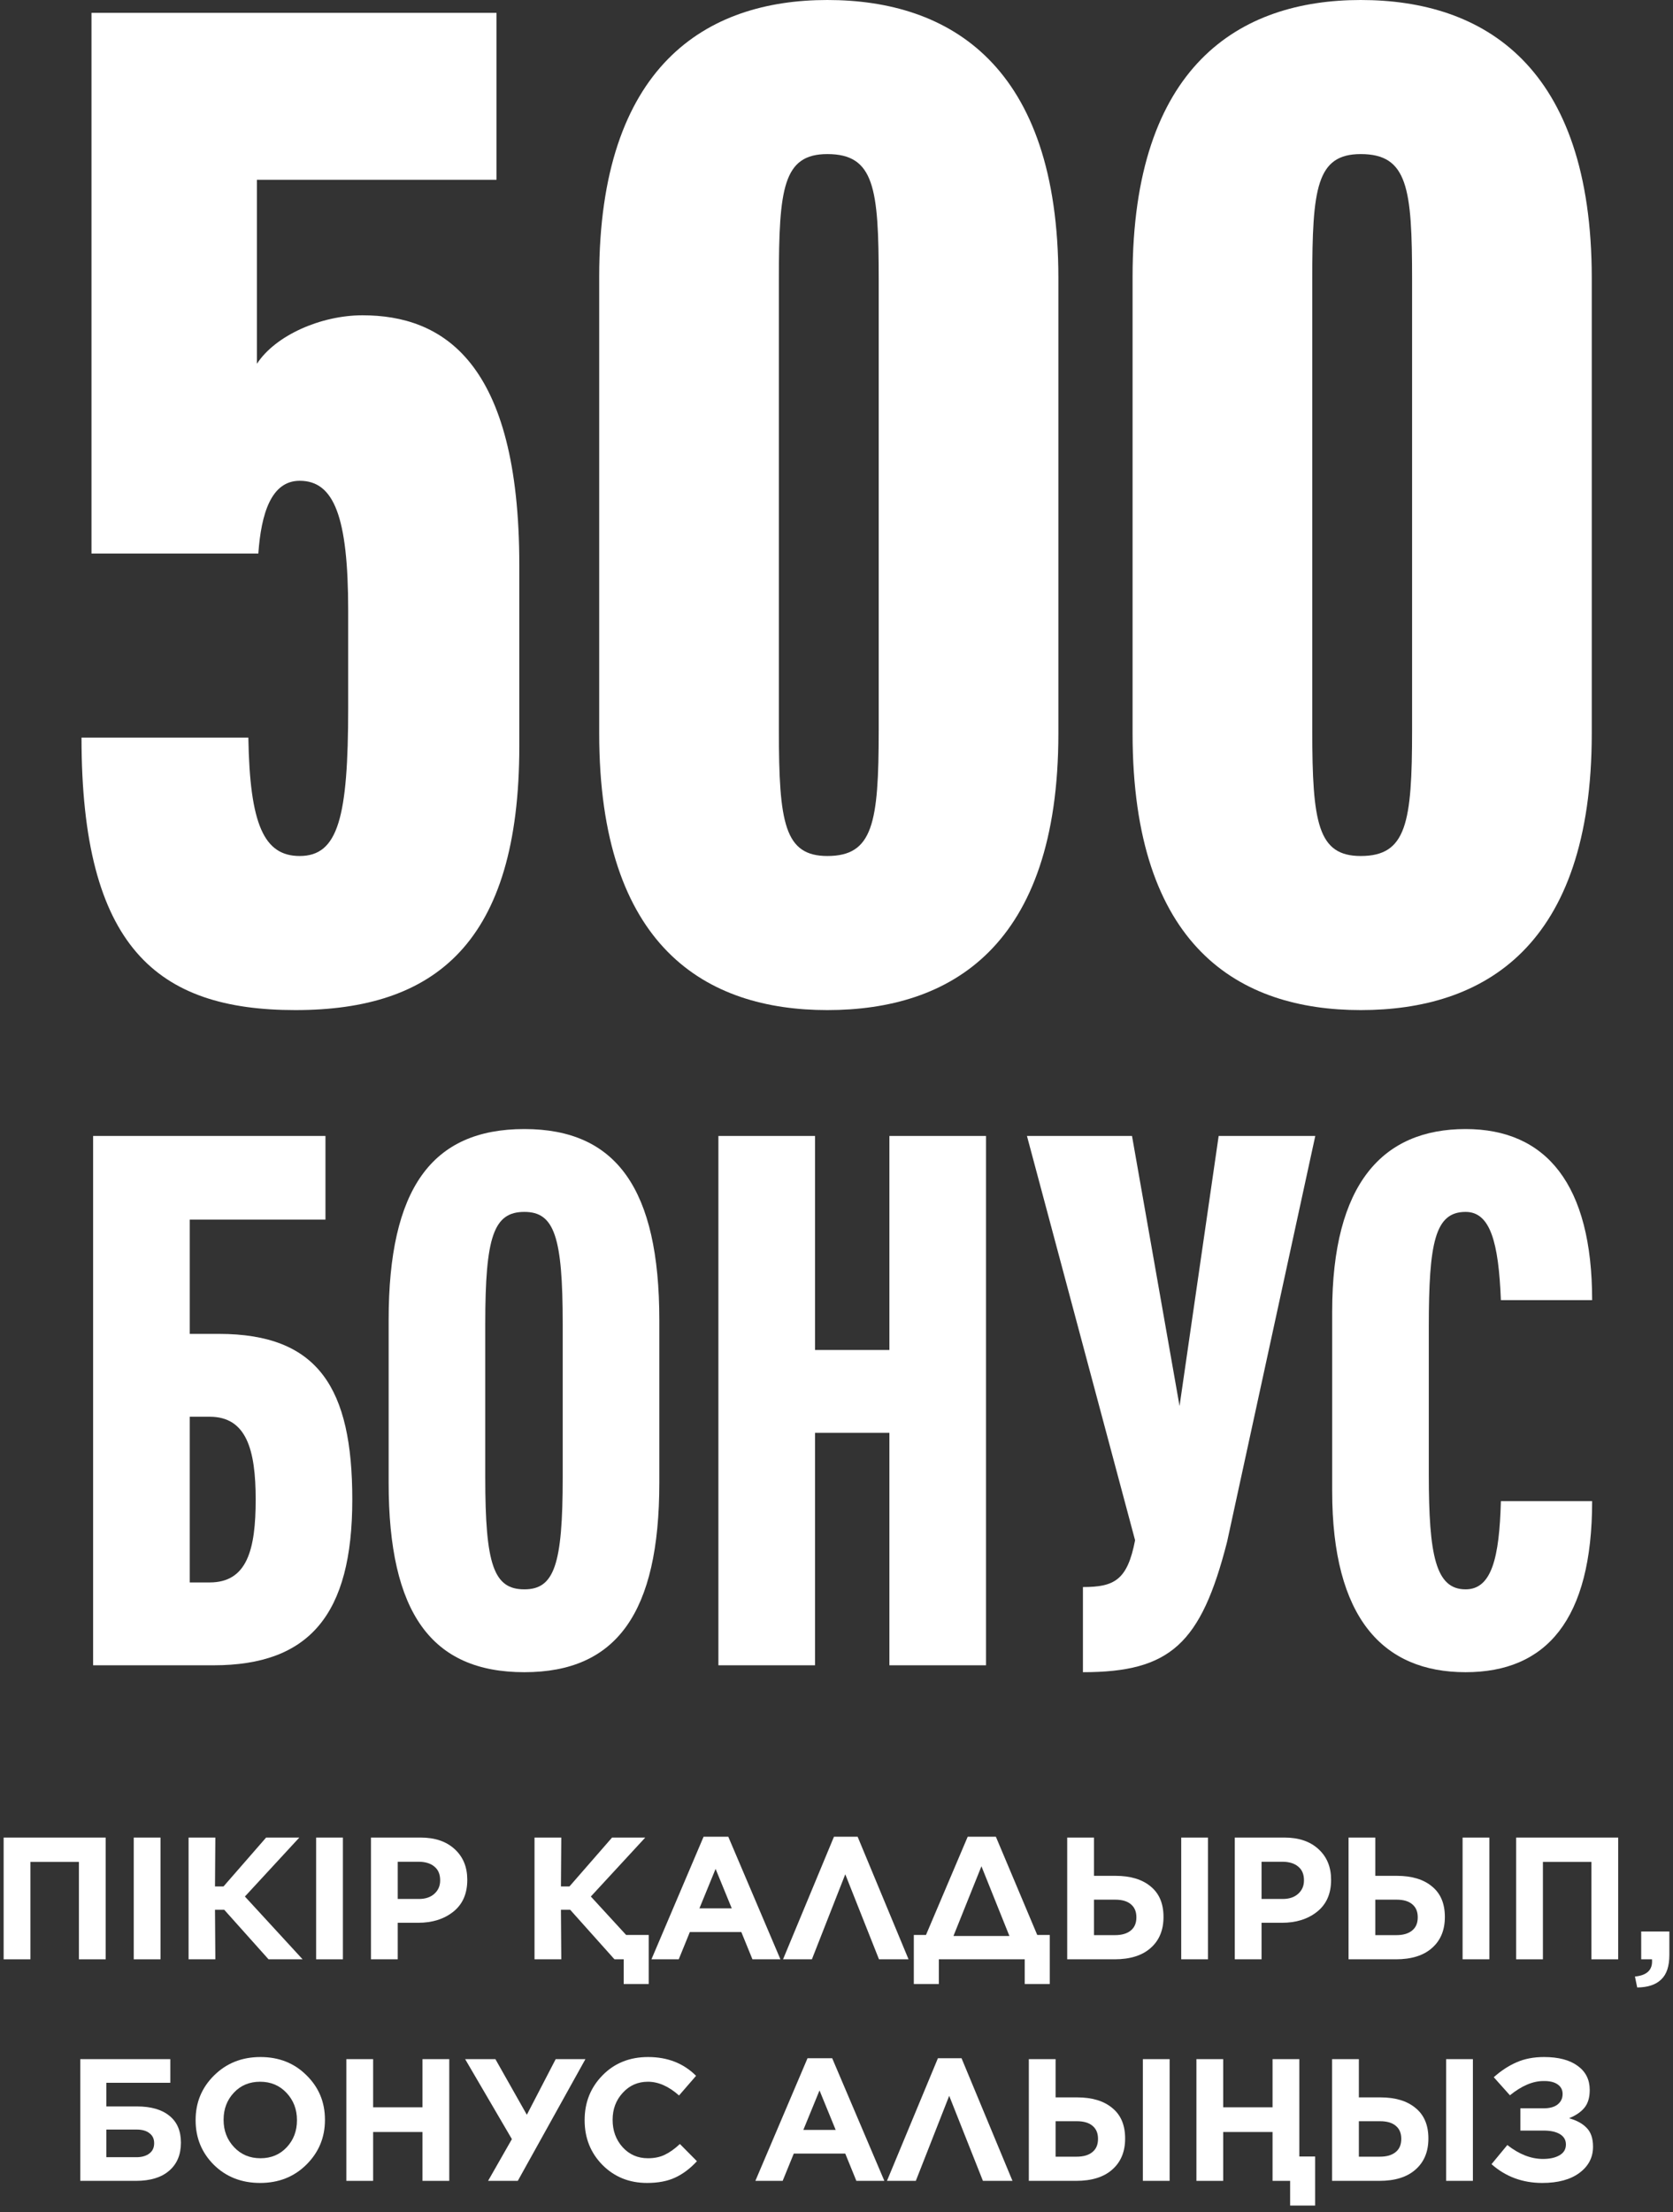
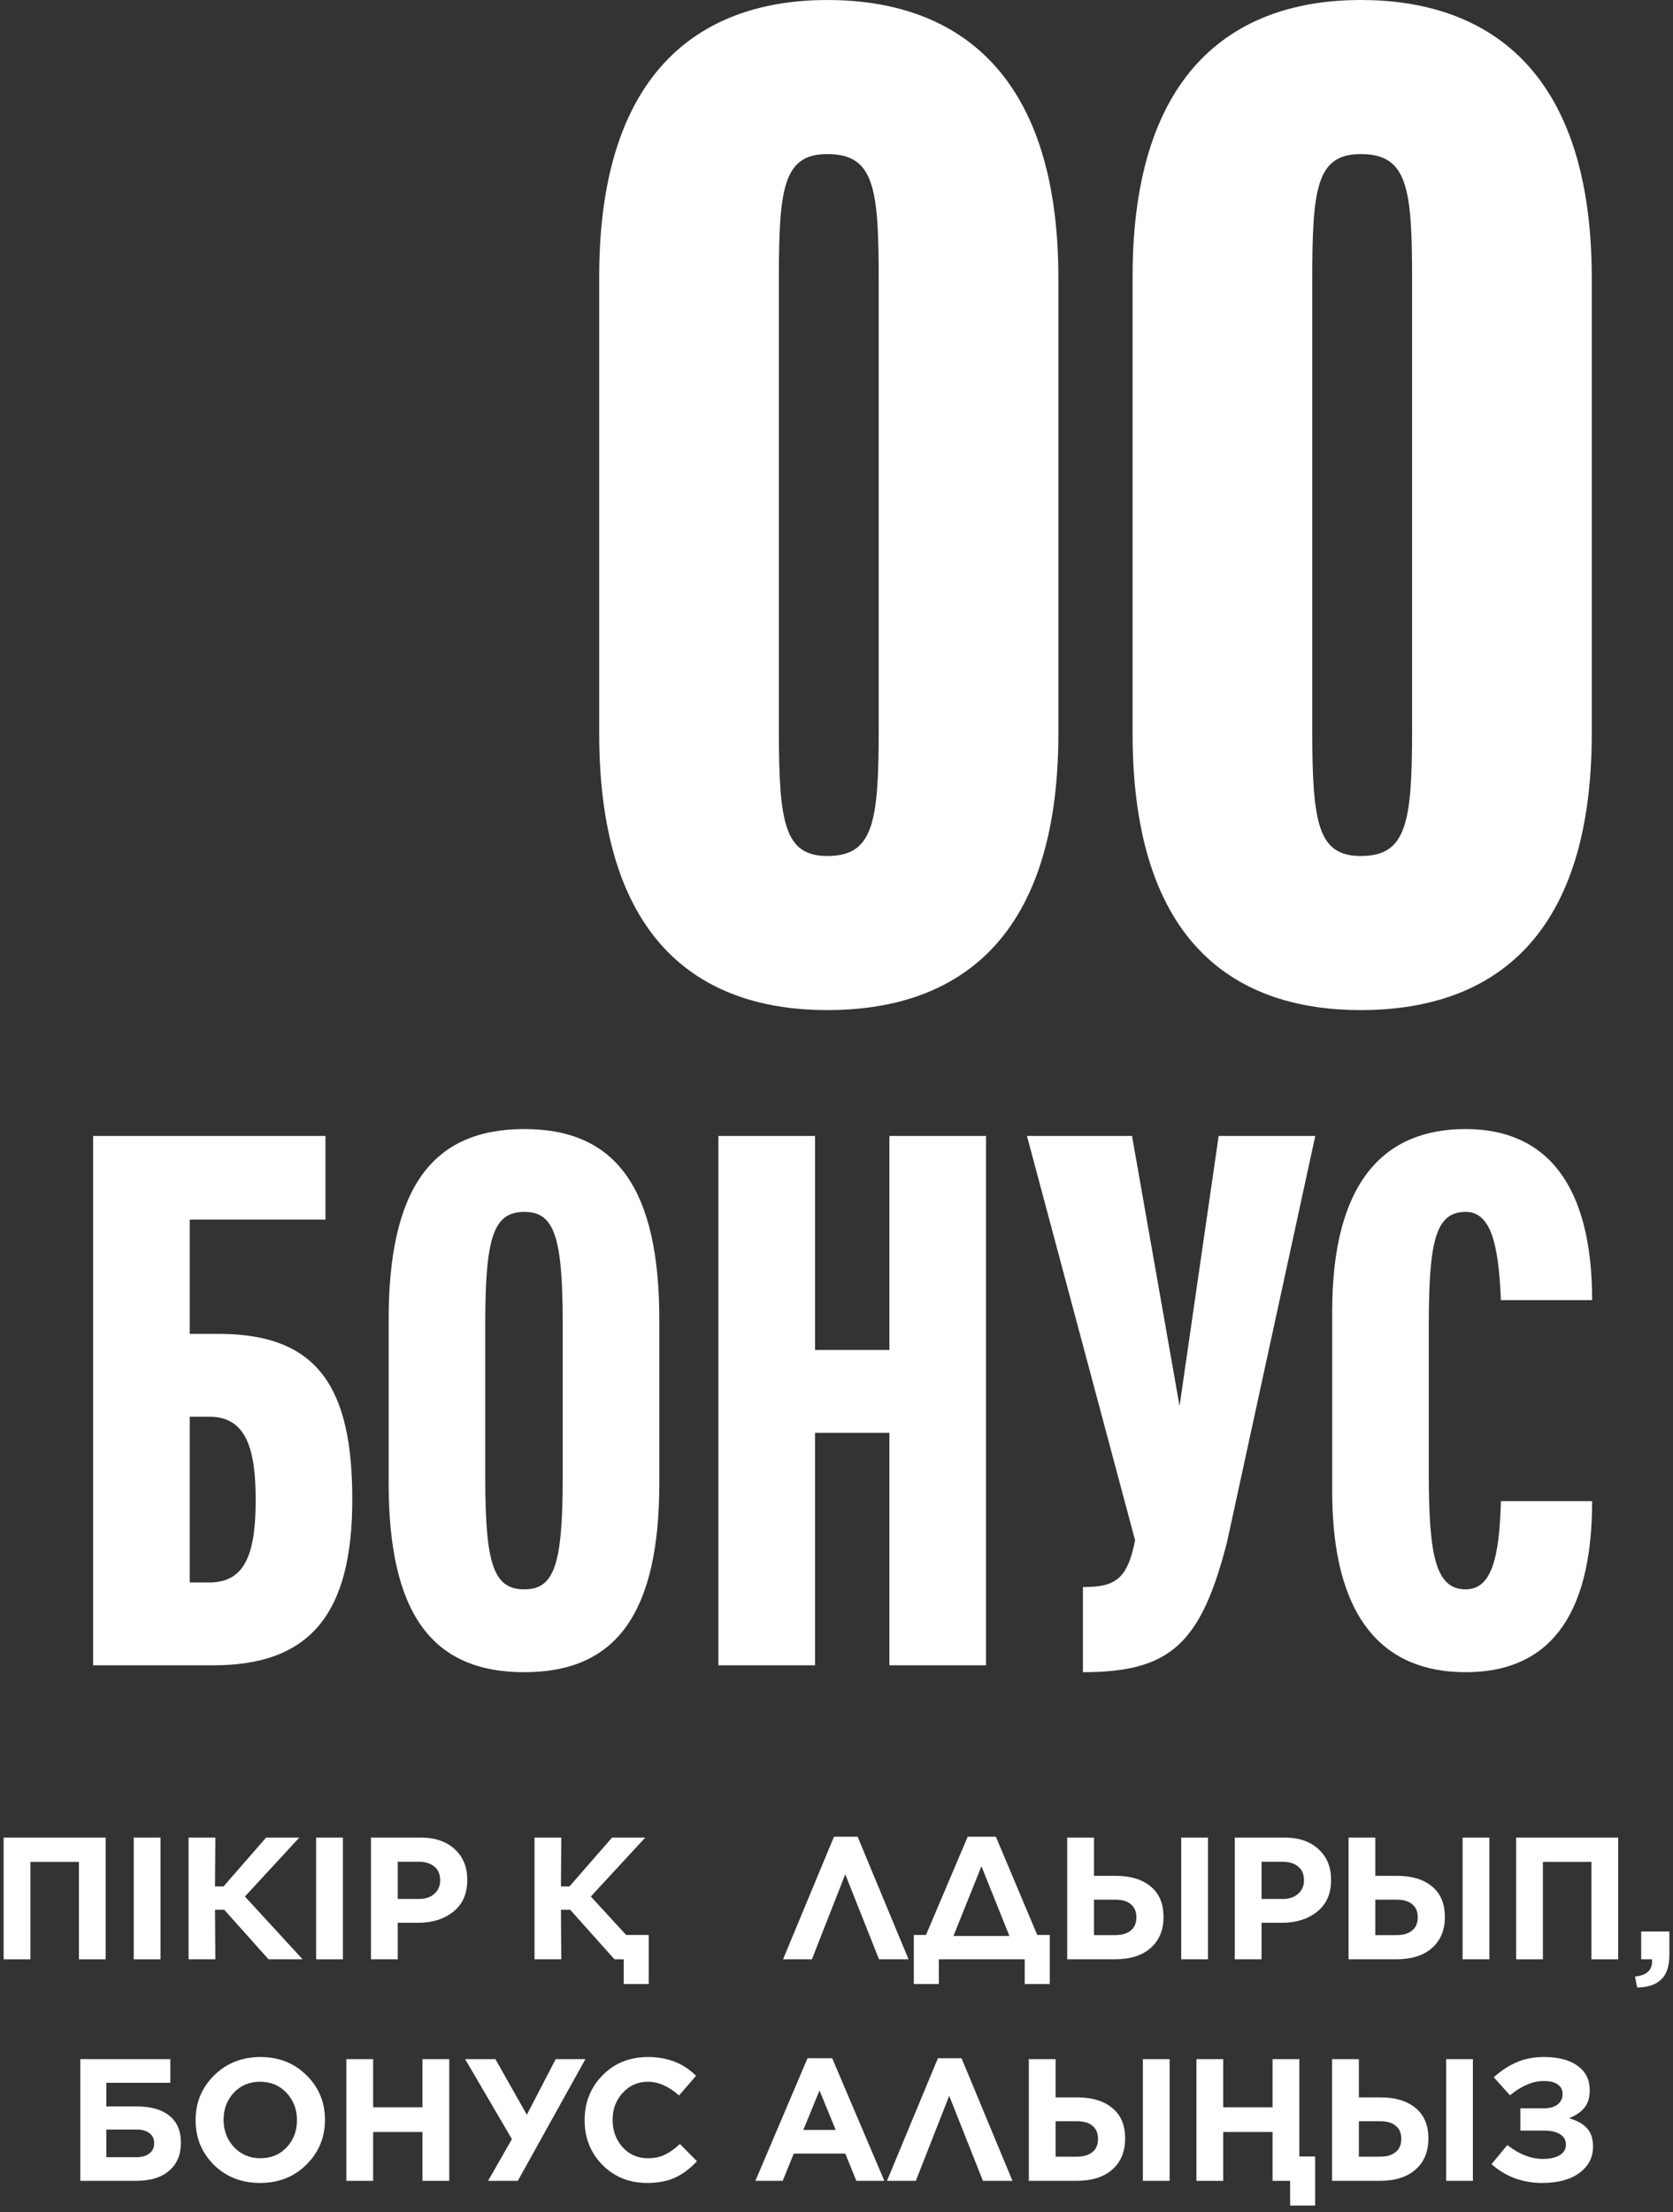
<svg xmlns="http://www.w3.org/2000/svg" width="230" height="304" viewBox="0 0 230 304" fill="none">
  <rect x="0" y="0" width="230" height="304" fill="#333333" stroke="none" />
  <path d="M0.5 269.244V252.515H14.528V269.244H10.848V255.861H4.18V269.244H0.5Z" fill="white" />
  <path d="M18.386 269.244V252.515H22.066V269.244H18.386Z" fill="white" />
  <path d="M25.925 269.244V252.515H29.605L29.558 259.23H30.729L36.584 252.515H41.148L33.668 260.616L41.602 269.244H36.918L30.824 262.433H29.558L29.605 269.244H25.925Z" fill="white" />
  <path d="M43.461 269.244V252.515H47.141V269.244H43.461Z" fill="white" />
  <path d="M51 269.244V252.515H57.835C59.81 252.515 61.372 253.049 62.519 254.116C63.666 255.168 64.239 256.562 64.239 258.298V258.346C64.239 260.226 63.602 261.676 62.328 262.696C61.053 263.715 59.436 264.225 57.476 264.225H54.68V269.244H51ZM54.68 260.951H57.596C58.488 260.951 59.197 260.712 59.723 260.234C60.248 259.756 60.511 259.151 60.511 258.418V258.37C60.511 257.558 60.248 256.936 59.723 256.506C59.197 256.06 58.464 255.837 57.524 255.837H54.68V260.951Z" fill="white" />
  <path d="M73.484 269.244V252.515H77.164L77.117 259.23H78.288L84.143 252.515H88.707L81.227 260.616L86.079 265.898H89.185V272.637H85.744V269.244H84.477L78.383 262.433H77.117L77.164 269.244H73.484Z" fill="white" />
-   <path d="M89.559 269.244L96.728 252.396H100.122L107.291 269.244H103.444L101.914 265.492H94.84L93.311 269.244H89.559ZM96.155 262.242H100.6L98.377 256.817L96.155 262.242Z" fill="white" />
  <path d="M117.903 252.396L124.905 269.244H120.842L116.206 257.558L111.618 269.244H107.651L114.653 252.396H117.903Z" fill="white" />
  <path d="M125.629 265.898H127.302L133.038 252.396H136.909L142.597 265.898H144.318V272.637H140.876V269.244H129.07V272.637H125.629V265.898ZM134.926 256.458L131.078 266.041H138.773L134.926 256.458Z" fill="white" />
  <path d="M146.715 269.244V252.515H150.396V257.773H153.359C155.414 257.773 157.023 258.259 158.186 259.23C159.365 260.186 159.955 261.58 159.955 263.413V263.436C159.955 265.237 159.365 266.655 158.186 267.69C157.023 268.726 155.366 269.244 153.215 269.244H146.715ZM162.392 269.244V252.515H166.073V269.244H162.392ZM150.396 265.922H153.287C154.211 265.922 154.928 265.715 155.438 265.301C155.964 264.886 156.227 264.281 156.227 263.484V263.46C156.227 262.696 155.98 262.106 155.486 261.692C154.992 261.262 154.267 261.047 153.311 261.047H150.396V265.922Z" fill="white" />
  <path d="M169.755 269.244V252.515H176.59C178.565 252.515 180.127 253.049 181.274 254.116C182.421 255.168 182.994 256.562 182.994 258.298V258.346C182.994 260.226 182.357 261.676 181.083 262.696C179.808 263.715 178.191 264.225 176.231 264.225H173.435V269.244H169.755ZM173.435 260.951H176.351C177.243 260.951 177.952 260.712 178.478 260.234C179.003 259.756 179.266 259.151 179.266 258.418V258.37C179.266 257.558 179.003 256.936 178.478 256.506C177.952 256.06 177.219 255.837 176.279 255.837H173.435V260.951Z" fill="white" />
  <path d="M185.396 269.244V252.515H189.077V257.773H192.04C194.095 257.773 195.704 258.259 196.867 259.23C198.046 260.186 198.636 261.58 198.636 263.413V263.436C198.636 265.237 198.046 266.655 196.867 267.69C195.704 268.726 194.047 269.244 191.896 269.244H185.396ZM201.073 269.244V252.515H204.754V269.244H201.073ZM189.077 265.922H191.968C192.892 265.922 193.609 265.715 194.119 265.301C194.645 264.886 194.908 264.281 194.908 263.484V263.46C194.908 262.696 194.661 262.106 194.167 261.692C193.673 261.262 192.948 261.047 191.992 261.047H189.077V265.922Z" fill="white" />
  <path d="M208.436 269.244V252.515H222.464V269.244H218.784V255.861H212.116V269.244H208.436Z" fill="white" />
  <path d="M225.079 273.115L224.768 271.61C226.457 271.45 227.238 270.662 227.11 269.244H225.628V265.42H229.5V268.646C229.5 270.192 229.126 271.315 228.377 272.016C227.644 272.733 226.545 273.099 225.079 273.115Z" fill="white" />
  <path d="M11.035 299.689V282.96H23.415V286.21H14.62V289.461H18.826C20.754 289.461 22.244 289.891 23.295 290.751C24.346 291.595 24.872 292.822 24.872 294.431V294.455C24.872 296.096 24.331 297.379 23.247 298.303C22.18 299.227 20.658 299.689 18.683 299.689H11.035ZM14.62 296.439H18.754C19.487 296.439 20.077 296.272 20.523 295.937C20.969 295.602 21.192 295.132 21.192 294.527V294.503C21.192 293.914 20.977 293.459 20.547 293.141C20.133 292.806 19.543 292.639 18.778 292.639H14.62V296.439Z" fill="white" />
  <path d="M42.116 297.466C40.427 299.139 38.308 299.976 35.759 299.976C33.21 299.976 31.091 299.147 29.402 297.49C27.729 295.817 26.893 293.778 26.893 291.372V291.325C26.893 288.919 27.737 286.88 29.426 285.207C31.131 283.518 33.258 282.673 35.807 282.673C38.356 282.673 40.467 283.51 42.14 285.183C43.828 286.84 44.673 288.871 44.673 291.277V291.325C44.673 293.73 43.821 295.778 42.116 297.466ZM32.174 295.053C33.13 296.072 34.341 296.582 35.807 296.582C37.272 296.582 38.475 296.08 39.415 295.077C40.355 294.073 40.825 292.838 40.825 291.372V291.325C40.825 289.859 40.347 288.616 39.391 287.596C38.435 286.577 37.225 286.067 35.759 286.067C34.293 286.067 33.09 286.569 32.15 287.573C31.21 288.576 30.74 289.811 30.74 291.277V291.325C30.74 292.79 31.218 294.033 32.174 295.053Z" fill="white" />
  <path d="M47.616 299.689V282.96H51.296V289.58H58.083V282.96H61.764V299.689H58.083V292.974H51.296V299.689H47.616Z" fill="white" />
  <path d="M71.186 299.689H67.1L70.374 293.953L63.945 282.96H68.104L72.429 290.608L76.396 282.96H80.483L71.186 299.689Z" fill="white" />
  <path d="M88.954 299.976C86.501 299.976 84.454 299.147 82.812 297.49C81.187 295.833 80.375 293.794 80.375 291.372V291.325C80.375 288.903 81.195 286.856 82.836 285.183C84.477 283.51 86.564 282.673 89.098 282.673C91.774 282.673 93.973 283.534 95.694 285.254L93.352 287.955C91.934 286.696 90.508 286.067 89.074 286.067C87.688 286.067 86.533 286.577 85.609 287.596C84.684 288.6 84.222 289.827 84.222 291.277V291.325C84.222 292.79 84.677 294.033 85.585 295.053C86.509 296.072 87.672 296.582 89.074 296.582C89.966 296.582 90.739 296.423 91.392 296.104C92.061 295.786 92.754 295.292 93.471 294.623L95.813 296.988C94.889 297.992 93.893 298.741 92.826 299.235C91.774 299.729 90.484 299.976 88.954 299.976Z" fill="white" />
  <path d="M103.846 299.689L111.016 282.841H114.409L121.579 299.689H117.731L116.202 295.937H109.128L107.598 299.689H103.846ZM110.442 292.687H114.887L112.665 287.262L110.442 292.687Z" fill="white" />
  <path d="M132.191 282.841L139.193 299.689H135.13L130.494 288.003L125.905 299.689H121.938L128.941 282.841H132.191Z" fill="white" />
  <path d="M141.441 299.689V282.96H145.121V288.218H148.084C150.14 288.218 151.749 288.704 152.912 289.676C154.091 290.632 154.68 292.026 154.68 293.858V293.882C154.68 295.682 154.091 297.1 152.912 298.136C151.749 299.171 150.092 299.689 147.941 299.689H141.441ZM157.118 299.689V282.96H160.798V299.689H157.118ZM145.121 296.367H148.013C148.937 296.367 149.654 296.16 150.164 295.746C150.689 295.332 150.952 294.726 150.952 293.929V293.906C150.952 293.141 150.705 292.551 150.211 292.137C149.718 291.707 148.993 291.492 148.037 291.492H145.121V296.367Z" fill="white" />
  <path d="M177.362 303.083V299.689H174.948V292.974H168.161V299.689H164.48V282.96H168.161V289.58H174.948V282.96H178.628V296.343H180.803V303.083H177.362Z" fill="white" />
  <path d="M183.132 299.689V282.96H186.813V288.218H189.776C191.831 288.218 193.44 288.704 194.604 289.676C195.783 290.632 196.372 292.026 196.372 293.858V293.882C196.372 295.682 195.783 297.1 194.604 298.136C193.44 299.171 191.784 299.689 189.633 299.689H183.132ZM198.81 299.689V282.96H202.49V299.689H198.81ZM186.813 296.367H189.704C190.628 296.367 191.345 296.16 191.855 295.746C192.381 295.332 192.644 294.726 192.644 293.929V293.906C192.644 293.141 192.397 292.551 191.903 292.137C191.409 291.707 190.684 291.492 189.728 291.492H186.813V296.367Z" fill="white" />
  <path d="M207.582 287.931L205.359 285.446C206.379 284.538 207.431 283.852 208.514 283.39C209.597 282.912 210.848 282.673 212.266 282.673C214.258 282.673 215.803 283.08 216.902 283.892C218.002 284.689 218.551 285.788 218.551 287.19V287.214C218.551 288.234 218.312 289.038 217.834 289.628C217.356 290.217 216.647 290.703 215.707 291.086C216.759 291.372 217.571 291.818 218.145 292.424C218.719 293.013 219.005 293.866 219.005 294.981V295.005C219.005 296.471 218.384 297.666 217.141 298.59C215.899 299.514 214.194 299.976 212.027 299.976C209.319 299.976 206.992 299.115 205.049 297.395L207.223 294.766C208.849 296.041 210.482 296.678 212.123 296.678C213.063 296.678 213.819 296.511 214.393 296.176C214.982 295.841 215.277 295.347 215.277 294.694V294.67C215.277 294.065 214.998 293.595 214.441 293.26C213.883 292.926 213.102 292.766 212.099 292.782H209.016V289.723H212.194C213.039 289.723 213.684 289.548 214.13 289.198C214.592 288.831 214.823 288.353 214.823 287.764V287.74C214.823 287.182 214.592 286.744 214.13 286.425C213.668 286.107 213.023 285.955 212.194 285.971C210.729 285.971 209.191 286.625 207.582 287.931Z" fill="white" />
-   <path d="M40.613 138.804C21.596 138.804 11.205 130.178 11.205 101.358H34.143C34.339 113.317 36.3 117.63 41.201 117.63C46.494 117.63 47.867 112.337 47.867 97.241V83.91C47.867 70.97 45.906 66.069 41.201 66.069C37.28 66.069 35.907 70.578 35.515 76.068H12.577V1.764H68.256V24.702H35.319V49.993C37.868 46.072 44.142 43.327 49.827 43.327C60.806 43.327 71.393 49.601 71.393 77.636V102.535C71.393 129.59 59.826 138.804 40.613 138.804Z" fill="white" />
  <path d="M113.744 138.804C97.08 138.804 82.376 130.178 82.376 100.77V38.034C82.376 9.018 97.08 0 113.744 0C130.605 0 145.504 9.018 145.504 38.23V100.77C145.504 130.178 130.605 138.804 113.744 138.804ZM113.744 117.63C120.018 117.63 120.802 113.121 120.802 100.378V38.426C120.802 25.879 120.214 21.174 113.744 21.174C107.667 21.174 107.078 25.879 107.078 38.426V100.378C107.078 113.121 107.863 117.63 113.744 117.63Z" fill="white" />
  <path d="M187.072 138.804C170.407 138.804 155.704 130.178 155.704 100.77V38.034C155.704 9.018 170.407 0 187.072 0C203.932 0 218.832 9.018 218.832 38.23V100.77C218.832 130.178 203.932 138.804 187.072 138.804ZM187.072 117.63C193.345 117.63 194.13 113.121 194.13 100.378V38.426C194.13 25.879 193.541 21.174 187.072 21.174C180.994 21.174 180.406 25.879 180.406 38.426V100.378C180.406 113.121 181.19 117.63 187.072 117.63Z" fill="white" />
  <path d="M44.744 156.101V167.592H26.084V183.3H30.09C43.795 183.3 48.433 190.784 48.433 206.07C48.433 221.883 42.53 228.841 29.352 228.841H12.801V156.101H44.744ZM28.825 194.685H26.084V217.456H28.825C33.991 217.456 35.15 212.923 35.15 206.07C35.15 199.218 33.885 194.685 28.825 194.685Z" fill="white" />
  <path d="M72.089 155.152C84.739 155.152 90.642 163.375 90.642 181.402V203.751C90.642 221.673 84.739 229.79 72.089 229.79C59.333 229.79 53.429 221.673 53.429 203.751V181.402C53.429 163.375 59.333 155.152 72.089 155.152ZM72.089 218.404C76.2 218.404 77.36 215.031 77.36 203.013V181.929C77.36 169.911 76.2 166.538 72.089 166.538C67.872 166.538 66.712 169.911 66.712 181.929V203.013C66.712 215.031 67.872 218.404 72.089 218.404Z" fill="white" />
  <path d="M112.047 156.101V185.513H122.273V156.101H135.556V228.841H122.273V196.899H112.047V228.841H98.764V156.101H112.047Z" fill="white" />
  <path d="M167.538 156.101H180.821L168.698 211.868C165.114 225.889 160.897 229.79 148.879 229.79V218.088C153.201 218.088 154.993 217.139 156.048 211.658L141.183 156.101H155.626L162.162 193.209L167.538 156.101Z" fill="white" />
  <path d="M218.883 178.661H206.338C206.022 170.649 204.862 166.538 201.489 166.538C197.272 166.538 196.428 170.755 196.428 182.351V202.591C196.428 213.766 197.377 218.404 201.489 218.404C205.073 218.404 206.127 214.082 206.338 206.281H218.883C218.883 222.621 212.558 229.79 201.489 229.79C190.103 229.79 183.145 222.305 183.145 204.911V180.242C183.145 162.637 190.103 155.152 201.489 155.152C212.558 155.152 218.883 162.743 218.883 178.661Z" fill="white" />
</svg>